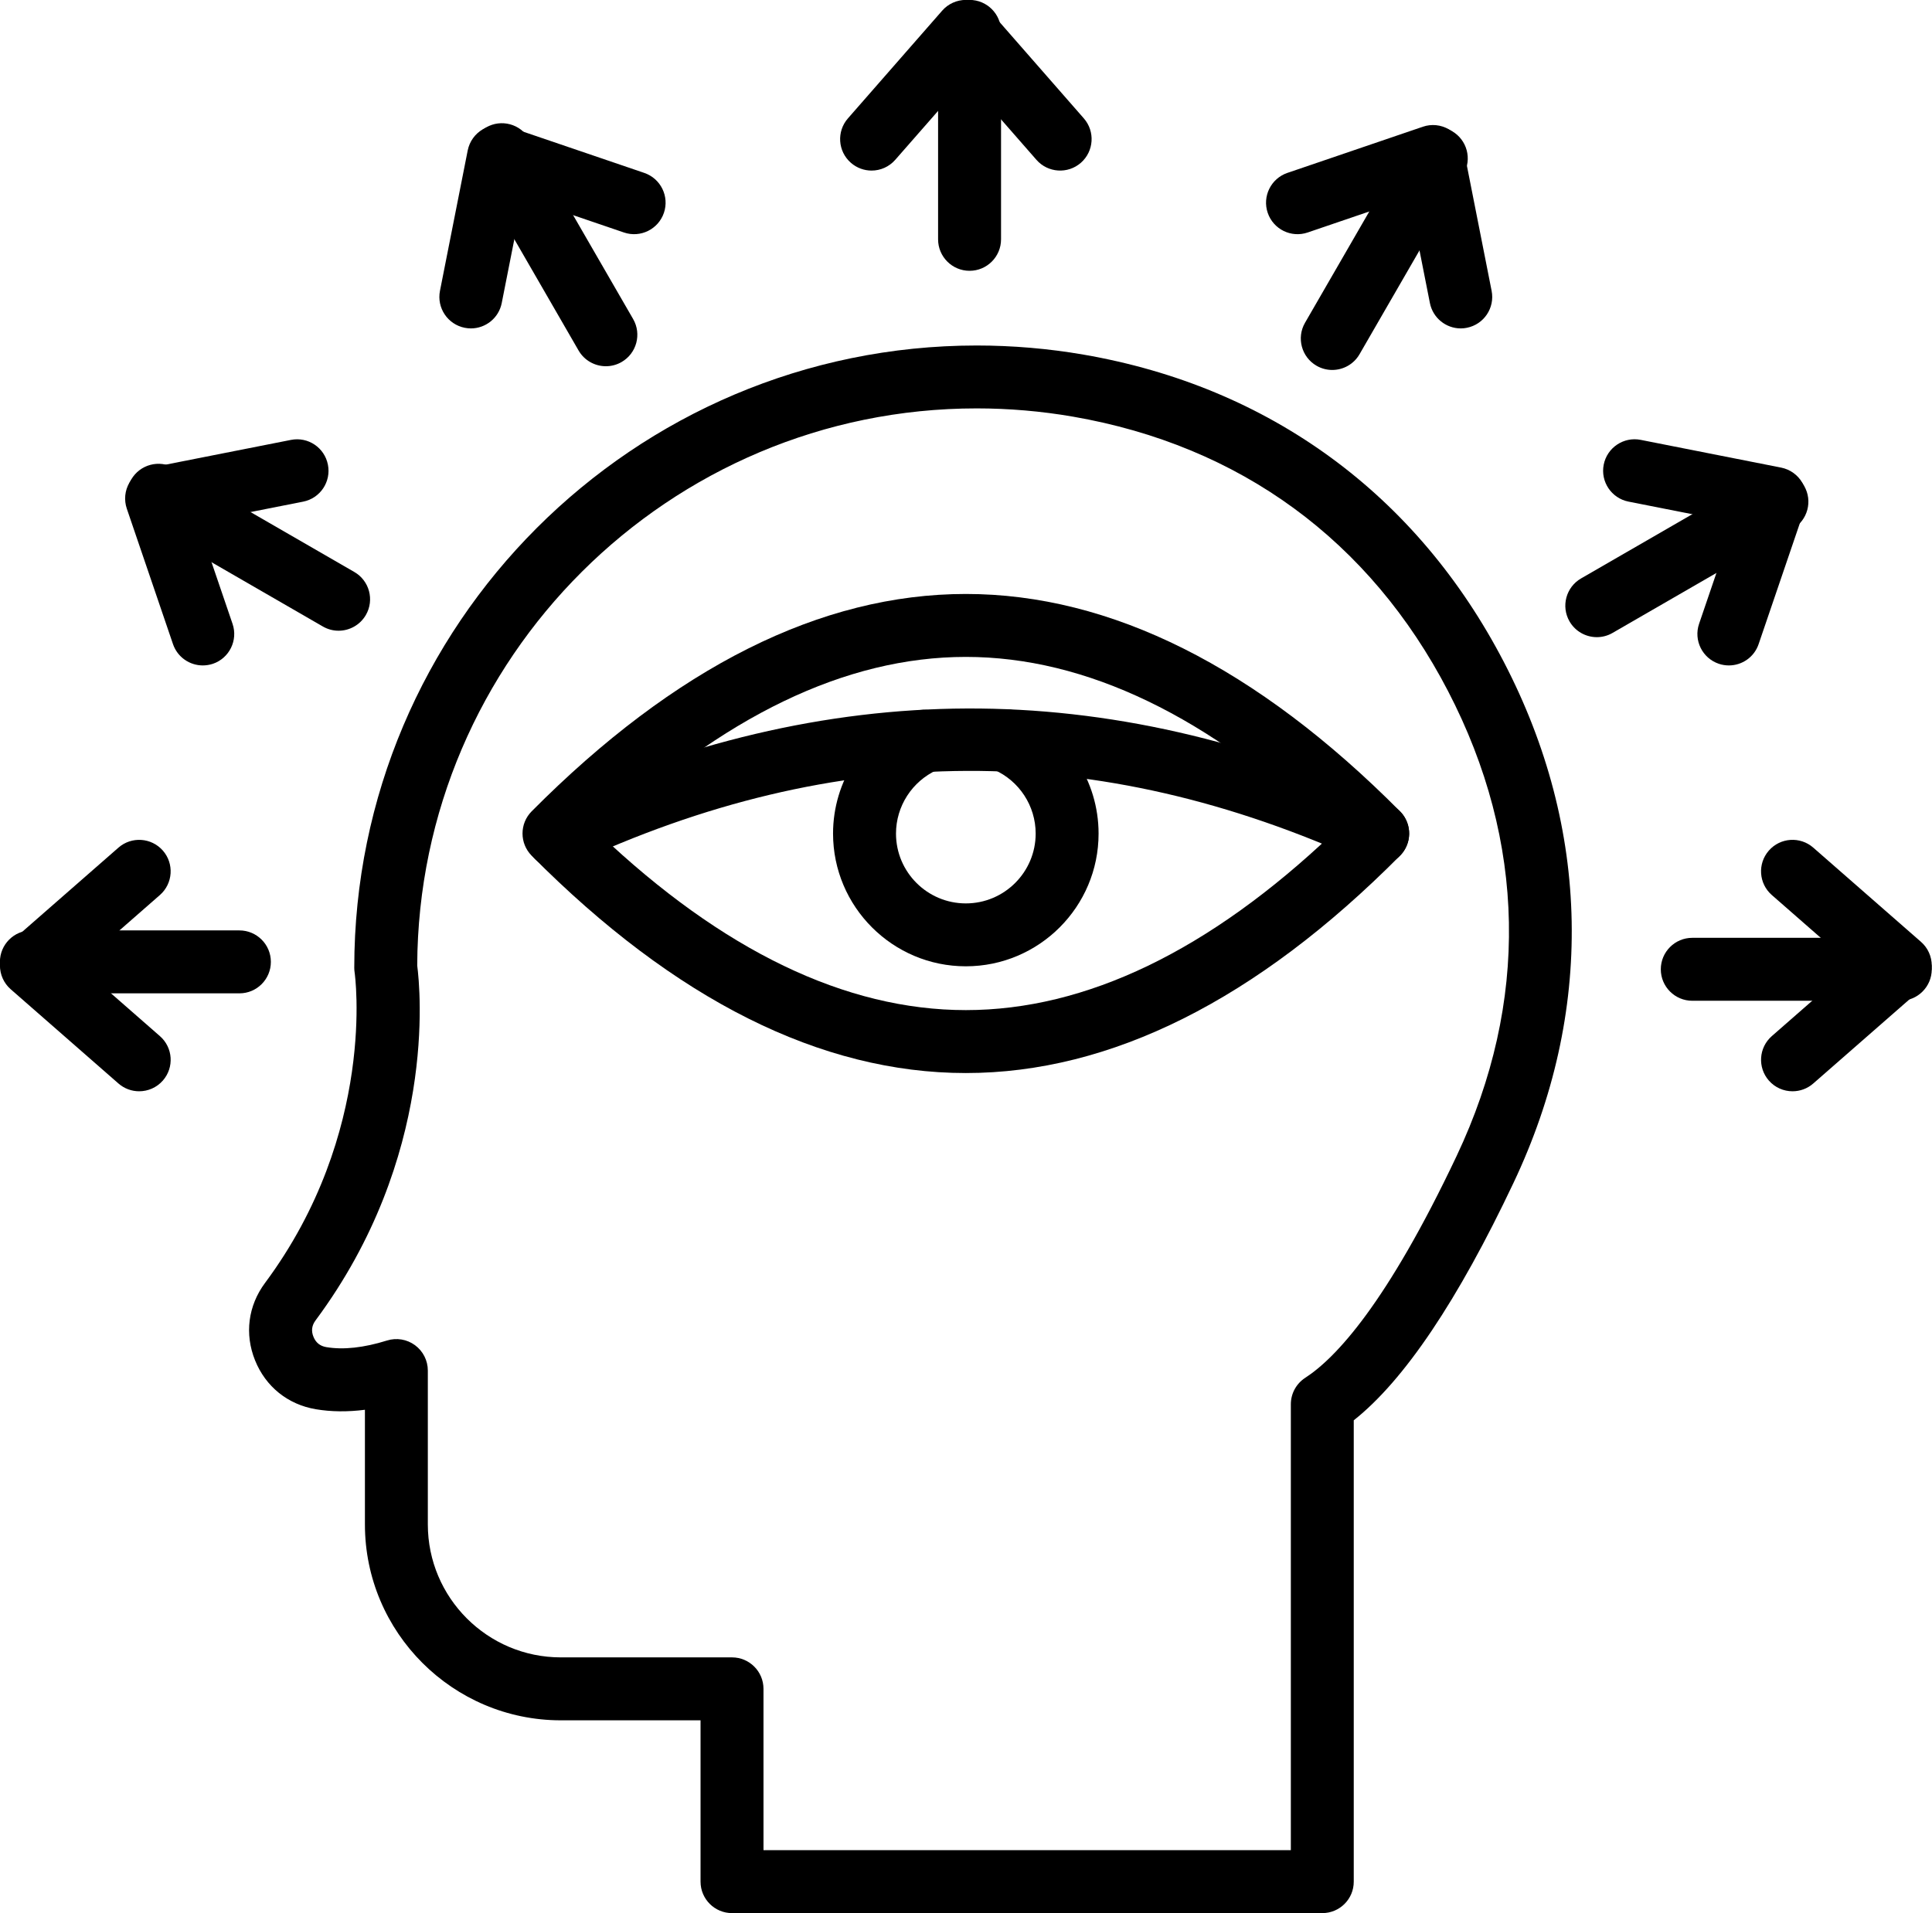
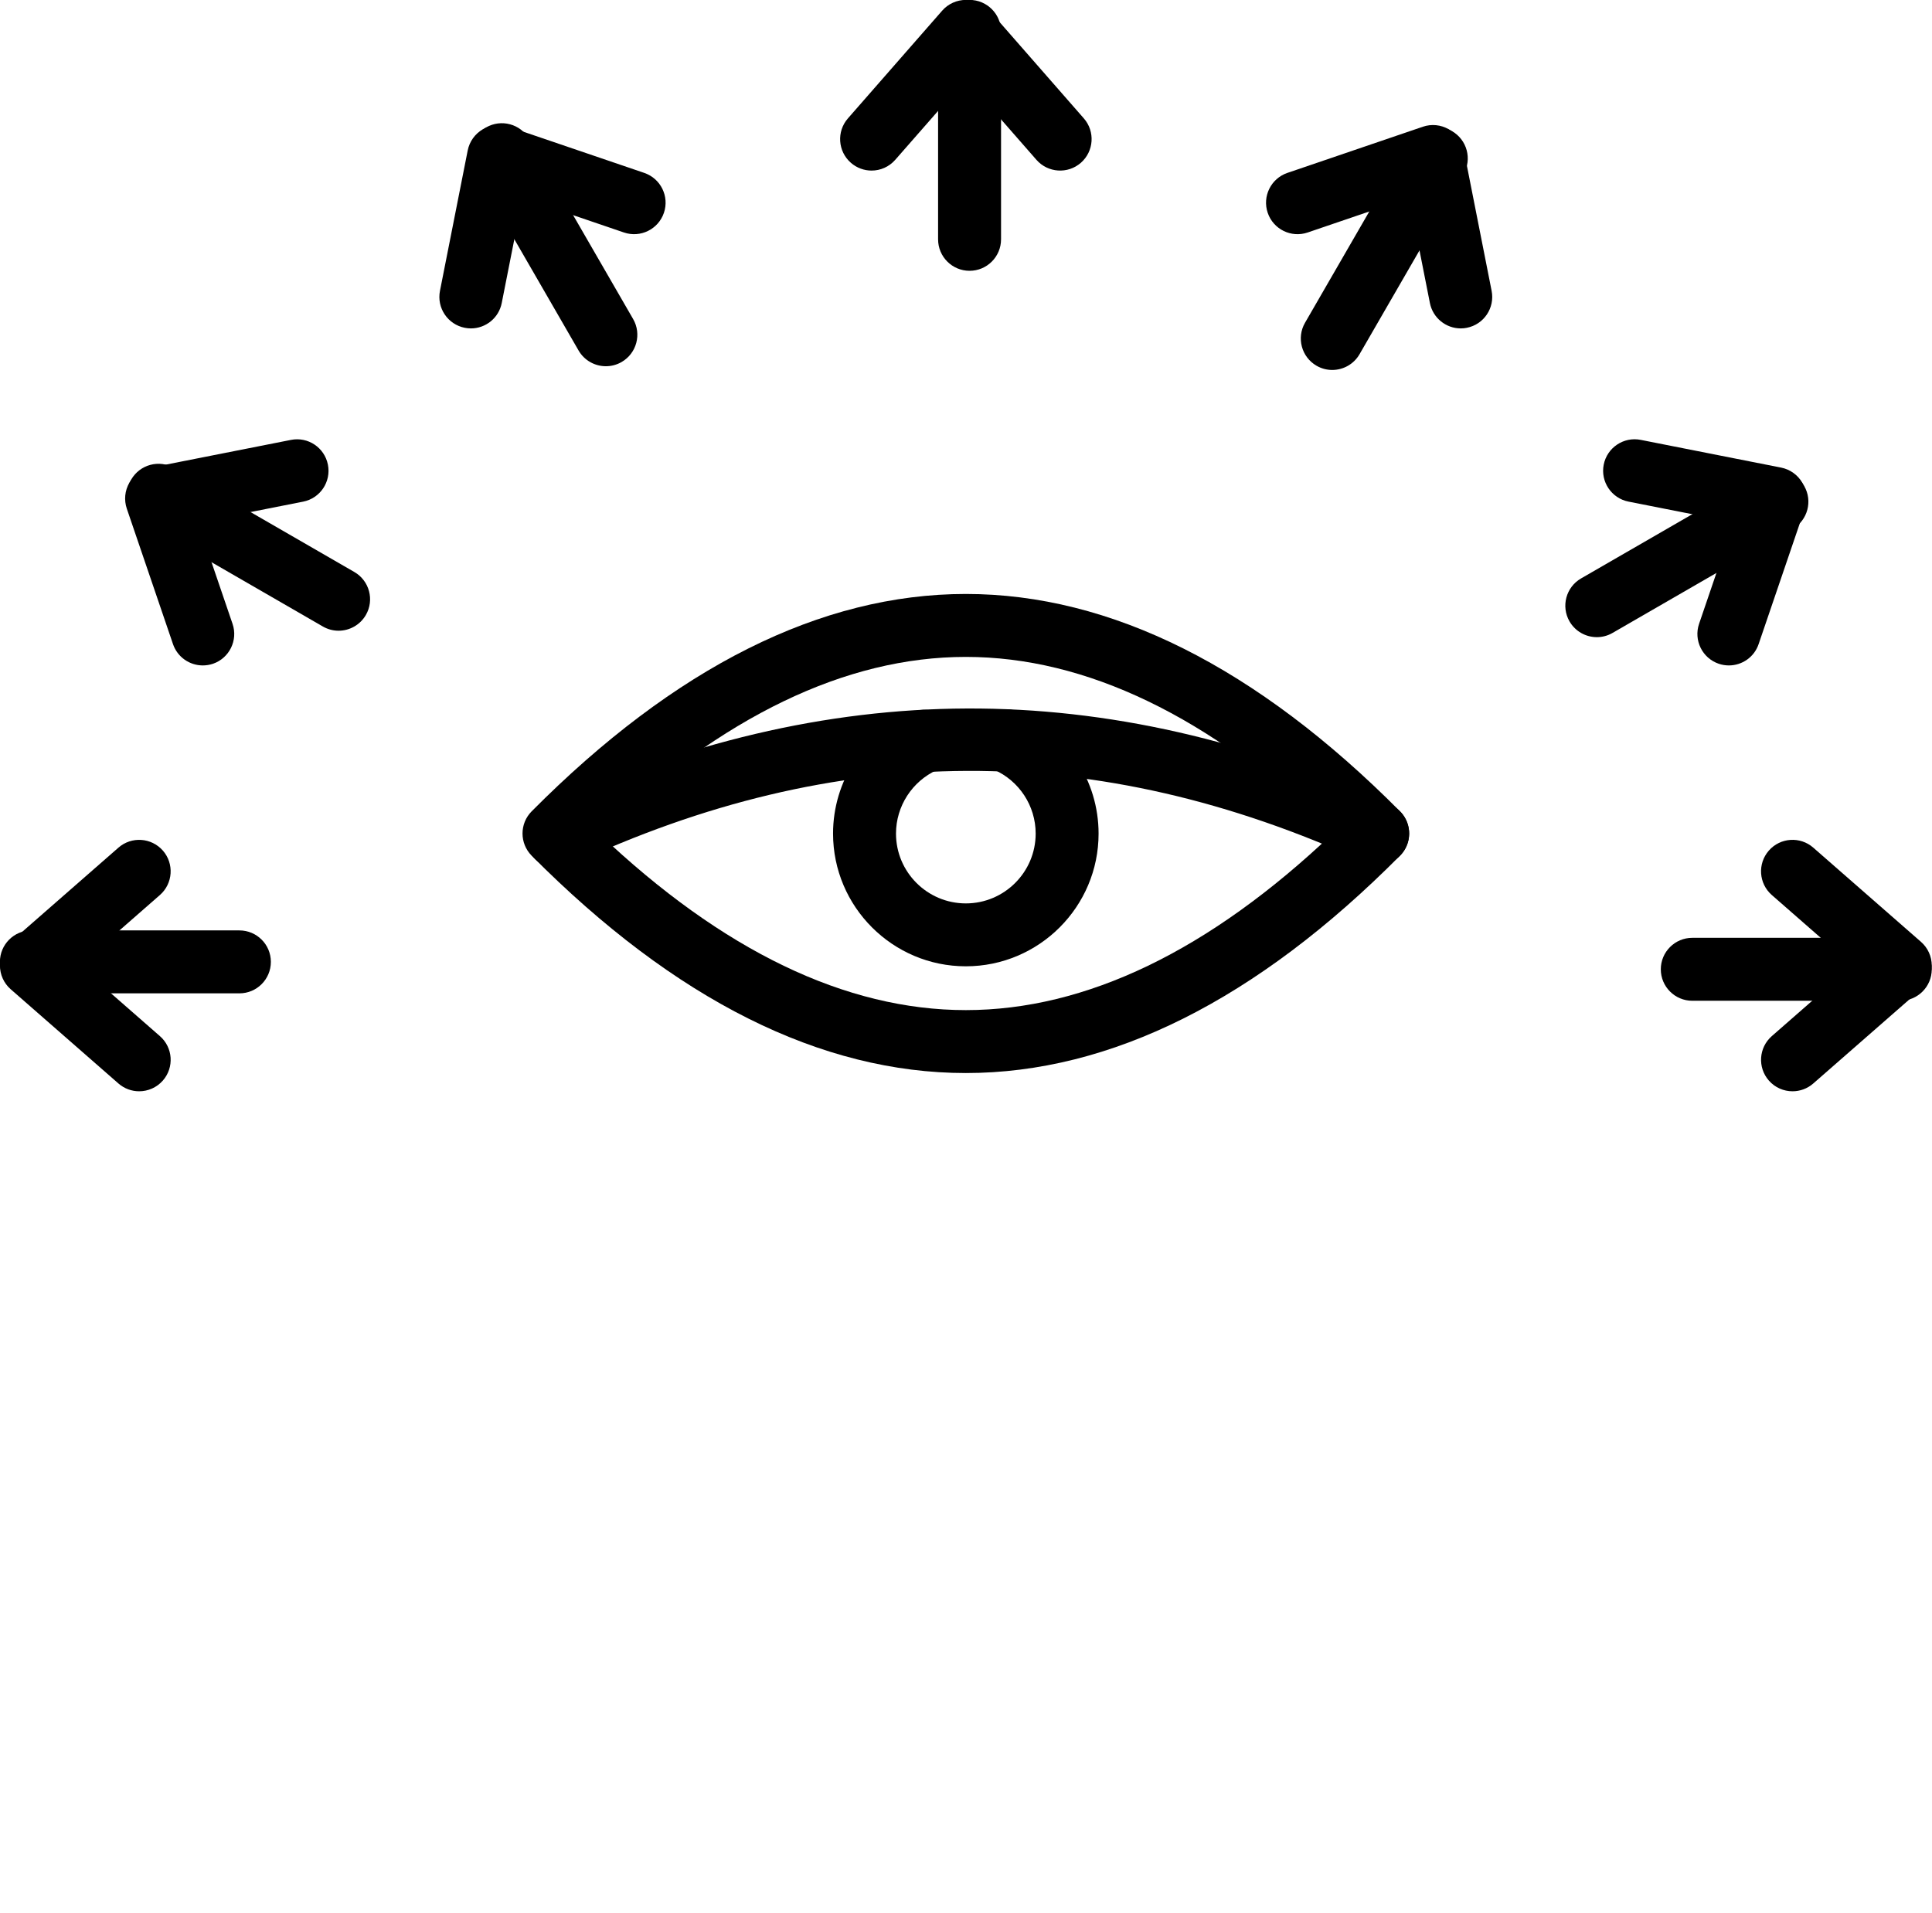
<svg xmlns="http://www.w3.org/2000/svg" height="466.9" preserveAspectRatio="xMidYMid meet" version="1.0" viewBox="10.6 13.3 471.4 466.9" width="471.4" zoomAndPan="magnify">
  <g>
    <g id="change1_7">
      <path d="M246.26,275.18C246.26,275.18,246.26,275.18,246.26,275.18c-35.34,0-70.98-17.85-105.94-53.05c-2.97-3-2.97-7.83,0-10.82 c34.96-35.2,70.6-53.05,105.94-53.05c35.34,0,70.98,17.85,105.94,53.05c2.97,3,2.97,7.83,0,10.82 C317.25,257.33,281.6,275.18,246.26,275.18z M156.75,216.72c30.12,28.61,60.21,43.1,89.51,43.1c29.3,0,59.39-14.49,89.51-43.1 c-30.12-28.61-60.21-43.1-89.51-43.1C216.96,173.62,186.87,188.12,156.75,216.72z" />
    </g>
    <g id="change1_14">
      <path d="M146.57,225.19c-2.89,0-5.65-1.64-6.96-4.43c-1.8-3.84-0.14-8.41,3.7-10.21c34.21-16.02,68.93-24.21,103.19-24.34 c34.27-0.14,69.07,7.78,103.45,23.53c3.86,1.77,5.55,6.32,3.78,10.18c-1.76,3.86-6.32,5.55-10.18,3.78 c-65.36-29.93-128.73-29.68-193.73,0.75C148.76,224.96,147.66,225.19,146.57,225.19z" />
    </g>
    <g id="change1_2">
      <path d="M246.26,249.13c-17.87,0-32.4-14.54-32.4-32.4c0-12.69,7.47-24.28,19.04-29.52c3.86-1.75,8.41-0.04,10.17,3.83 c1.75,3.86,0.04,8.41-3.83,10.17c-6.09,2.76-10.02,8.85-10.02,15.53c0,9.4,7.64,17.04,17.04,17.04s17.04-7.64,17.04-17.04 c0-6.77-4.01-12.89-10.21-15.61c-3.88-1.7-5.65-6.23-3.95-10.12c1.7-3.88,6.23-5.65,10.12-3.95 c11.78,5.17,19.39,16.82,19.39,29.68C278.66,234.59,264.13,249.13,246.26,249.13z" />
    </g>
    <g id="change1_15">
-       <path d="M333.24,480.2H189.21c-4.24,0-7.68-3.44-7.68-7.68v-39.37h-34.08c-26.36,0-47.81-21.45-47.81-47.8v-27.99 c-4.23,0.54-8.23,0.5-11.97-0.13c-6.84-1.15-12.25-5.51-14.84-11.94c-2.59-6.43-1.7-13.32,2.44-18.89 c27.33-36.8,21.92-75.36,21.86-75.75c-0.06-0.38-0.09-0.78-0.09-1.16c0-83.74,68.13-151.87,151.87-151.87 c8.75,0,17.53,0.75,26.09,2.23c22.6,3.91,42.9,12.37,60.34,25.13c17.44,12.76,31.64,29.56,42.21,49.91s16.13,41.64,16.53,63.24 c0.4,21.61-4.36,43.08-14.17,63.81c-13.62,28.8-26.71,48.27-39,57.99v112.59C340.92,476.77,337.48,480.2,333.24,480.2z M196.89,464.84h128.67V356.01c0-2.61,1.32-5.03,3.51-6.45c7.46-4.83,19.92-18.14,36.96-54.18c17.7-37.44,16.97-76.66-2.11-113.41 c-19.08-36.76-50.74-59.92-91.54-66.99c-7.7-1.33-15.59-2.01-23.47-2.01c-75.1,0-136.23,60.95-136.51,135.98 c0.77,5.87,4.81,46.72-24.8,86.59c-0.93,1.25-1.1,2.56-0.52,4c0.58,1.44,1.61,2.27,3.14,2.53c4.16,0.7,9.14,0.16,14.8-1.61 c2.33-0.73,4.87-0.31,6.84,1.14c1.97,1.45,3.13,3.75,3.13,6.19v37.55c0,17.89,14.55,32.45,32.45,32.45h41.77 c4.24,0,7.68,3.44,7.68,7.68V464.84z" />
-     </g>
+       </g>
    <g>
      <g>
        <g id="change1_9">
          <path d="M247.17,79.39c-4.24,0-7.68-3.44-7.68-7.68V20.96c0-4.24,3.44-7.68,7.68-7.68c4.24,0,7.68,3.44,7.68,7.68v50.75 C254.85,75.95,251.41,79.39,247.17,79.39z" />
        </g>
        <g id="change1_6">
          <path d="M223.26,54.93c-1.79,0-3.6-0.63-5.05-1.9c-3.19-2.79-3.52-7.64-0.72-10.84l23-26.29c1.46-1.67,3.57-2.62,5.78-2.62l0,0 c2.22,0,4.32,0.96,5.78,2.62l23,26.29c2.79,3.19,2.47,8.04-0.72,10.84c-3.19,2.79-8.05,2.47-10.84-0.72l-17.22-19.68 L229.04,52.3C227.52,54.04,225.4,54.93,223.26,54.93z" />
        </g>
      </g>
      <g>
        <g id="change1_8">
          <path d="M335.66,103.59c-1.3,0-2.62-0.33-3.83-1.03c-3.67-2.12-4.93-6.82-2.81-10.49l25.38-43.95 c2.12-3.67,6.82-4.93,10.49-2.81c3.67,2.12,4.93,6.82,2.81,10.49l-25.38,43.95C340.9,102.21,338.32,103.59,335.66,103.59z" />
        </g>
        <g id="change1_11">
          <path d="M367.02,93.45c-3.59,0-6.8-2.53-7.53-6.19l-5.07-25.66l-24.75,8.44c-4.01,1.37-8.38-0.77-9.75-4.79 c-1.37-4.01,0.78-8.38,4.79-9.75l33.06-11.27c2.1-0.72,4.4-0.49,6.32,0.62c1.92,1.11,3.27,2.99,3.69,5.16l6.77,34.27 c0.82,4.16-1.88,8.2-6.05,9.02C368.02,93.4,367.52,93.45,367.02,93.45z" />
        </g>
      </g>
      <g>
        <g id="change1_1">
          <path d="M400.22,168.8c-2.65,0-5.24-1.38-6.66-3.84c-2.12-3.67-0.86-8.37,2.81-10.49l43.95-25.38 c3.67-2.12,8.37-0.86,10.49,2.81c2.12,3.67,0.86,8.37-2.81,10.49l-43.95,25.38C402.85,168.47,401.52,168.8,400.22,168.8z" />
        </g>
        <g id="change1_18">
          <path d="M432.44,175.7c-0.82,0-1.66-0.13-2.48-0.41c-4.01-1.37-6.16-5.73-4.79-9.75l8.44-24.75l-25.66-5.07 c-4.16-0.82-6.87-4.86-6.05-9.02c0.82-4.16,4.87-6.87,9.02-6.05l34.27,6.77c2.17,0.43,4.06,1.78,5.16,3.69s1.33,4.22,0.62,6.32 l-11.27,33.06C438.62,173.69,435.64,175.7,432.44,175.7z" />
        </g>
      </g>
      <g>
        <g id="change1_10">
          <path d="M474.26,257.54h-50.75c-4.24,0-7.68-3.44-7.68-7.68c0-4.24,3.44-7.68,7.68-7.68h50.75c4.24,0,7.68,3.44,7.68,7.68 C481.94,254.11,478.5,257.54,474.26,257.54z" />
        </g>
        <g id="change1_5">
          <path d="M447.97,279.63c-2.14,0-4.27-0.89-5.78-2.62c-2.79-3.19-2.47-8.04,0.72-10.84l19.68-17.22l-19.68-17.22 c-3.19-2.79-3.52-7.64-0.72-10.84c2.79-3.19,7.64-3.52,10.84-0.72l26.29,23c1.67,1.46,2.62,3.57,2.62,5.78 c0,2.21-0.96,4.32-2.62,5.78l-26.29,23C451.57,279.01,449.76,279.63,447.97,279.63z" />
        </g>
      </g>
      <g>
        <g id="change1_12">
          <path d="M69.01,255.73H18.26c-4.24,0-7.68-3.44-7.68-7.68c0-4.24,3.44-7.68,7.68-7.68h50.75c4.24,0,7.68,3.44,7.68,7.68 C76.69,252.29,73.26,255.73,69.01,255.73z" />
        </g>
        <g id="change1_16">
          <path d="M44.55,279.63c-1.79,0-3.6-0.63-5.05-1.9l-26.29-23c-1.67-1.46-2.62-3.57-2.62-5.78c0-2.22,0.96-4.32,2.62-5.78 l26.29-23c3.19-2.79,8.04-2.47,10.84,0.72c2.79,3.19,2.47,8.04-0.72,10.84l-19.68,17.22l19.68,17.22 c3.19,2.79,3.52,7.64,0.72,10.84C48.81,278.75,46.69,279.63,44.55,279.63z" />
        </g>
      </g>
      <g>
        <g id="change1_13">
          <path d="M93.21,167.23c-1.3,0-2.62-0.33-3.83-1.03l-43.95-25.38c-3.67-2.12-4.93-6.82-2.81-10.49 c2.12-3.67,6.82-4.93,10.49-2.81l43.95,25.38c3.67,2.12,4.93,6.82,2.81,10.49C98.44,165.85,95.86,167.23,93.21,167.23z" />
        </g>
        <g id="change1_17">
          <path d="M60.08,175.7c-3.2,0-6.18-2.01-7.27-5.2l-11.27-33.06c-0.71-2.1-0.49-4.4,0.62-6.32c1.11-1.92,2.99-3.27,5.16-3.69 l34.27-6.77c4.17-0.83,8.2,1.88,9.02,6.05c0.82,4.16-1.88,8.2-6.05,9.02l-25.66,5.07l8.44,24.75c1.37,4.01-0.78,8.38-4.79,9.75 C61.73,175.57,60.9,175.7,60.08,175.7z" />
        </g>
      </g>
      <g>
        <g id="change1_3">
          <path d="M158.43,102.68c-2.65,0-5.24-1.38-6.66-3.84L126.4,54.89c-2.12-3.67-0.86-8.37,2.81-10.49 c3.67-2.12,8.37-0.86,10.49,2.81l25.38,43.95c2.12,3.67,0.86,8.37-2.81,10.49C161.06,102.35,159.73,102.68,158.43,102.68z" />
        </g>
        <g id="change1_4">
          <path d="M125.5,93.45c-0.49,0-0.99-0.05-1.5-0.15c-4.16-0.82-6.87-4.86-6.05-9.02l6.77-34.27c0.43-2.17,1.78-4.05,3.69-5.16 c1.92-1.11,4.22-1.33,6.32-0.62L167.8,55.5c4.01,1.37,6.16,5.73,4.79,9.75c-1.37,4.01-5.73,6.16-9.75,4.79l-24.75-8.44 l-5.07,25.66C132.3,90.92,129.09,93.45,125.5,93.45z" />
        </g>
      </g>
    </g>
  </g>
</svg>